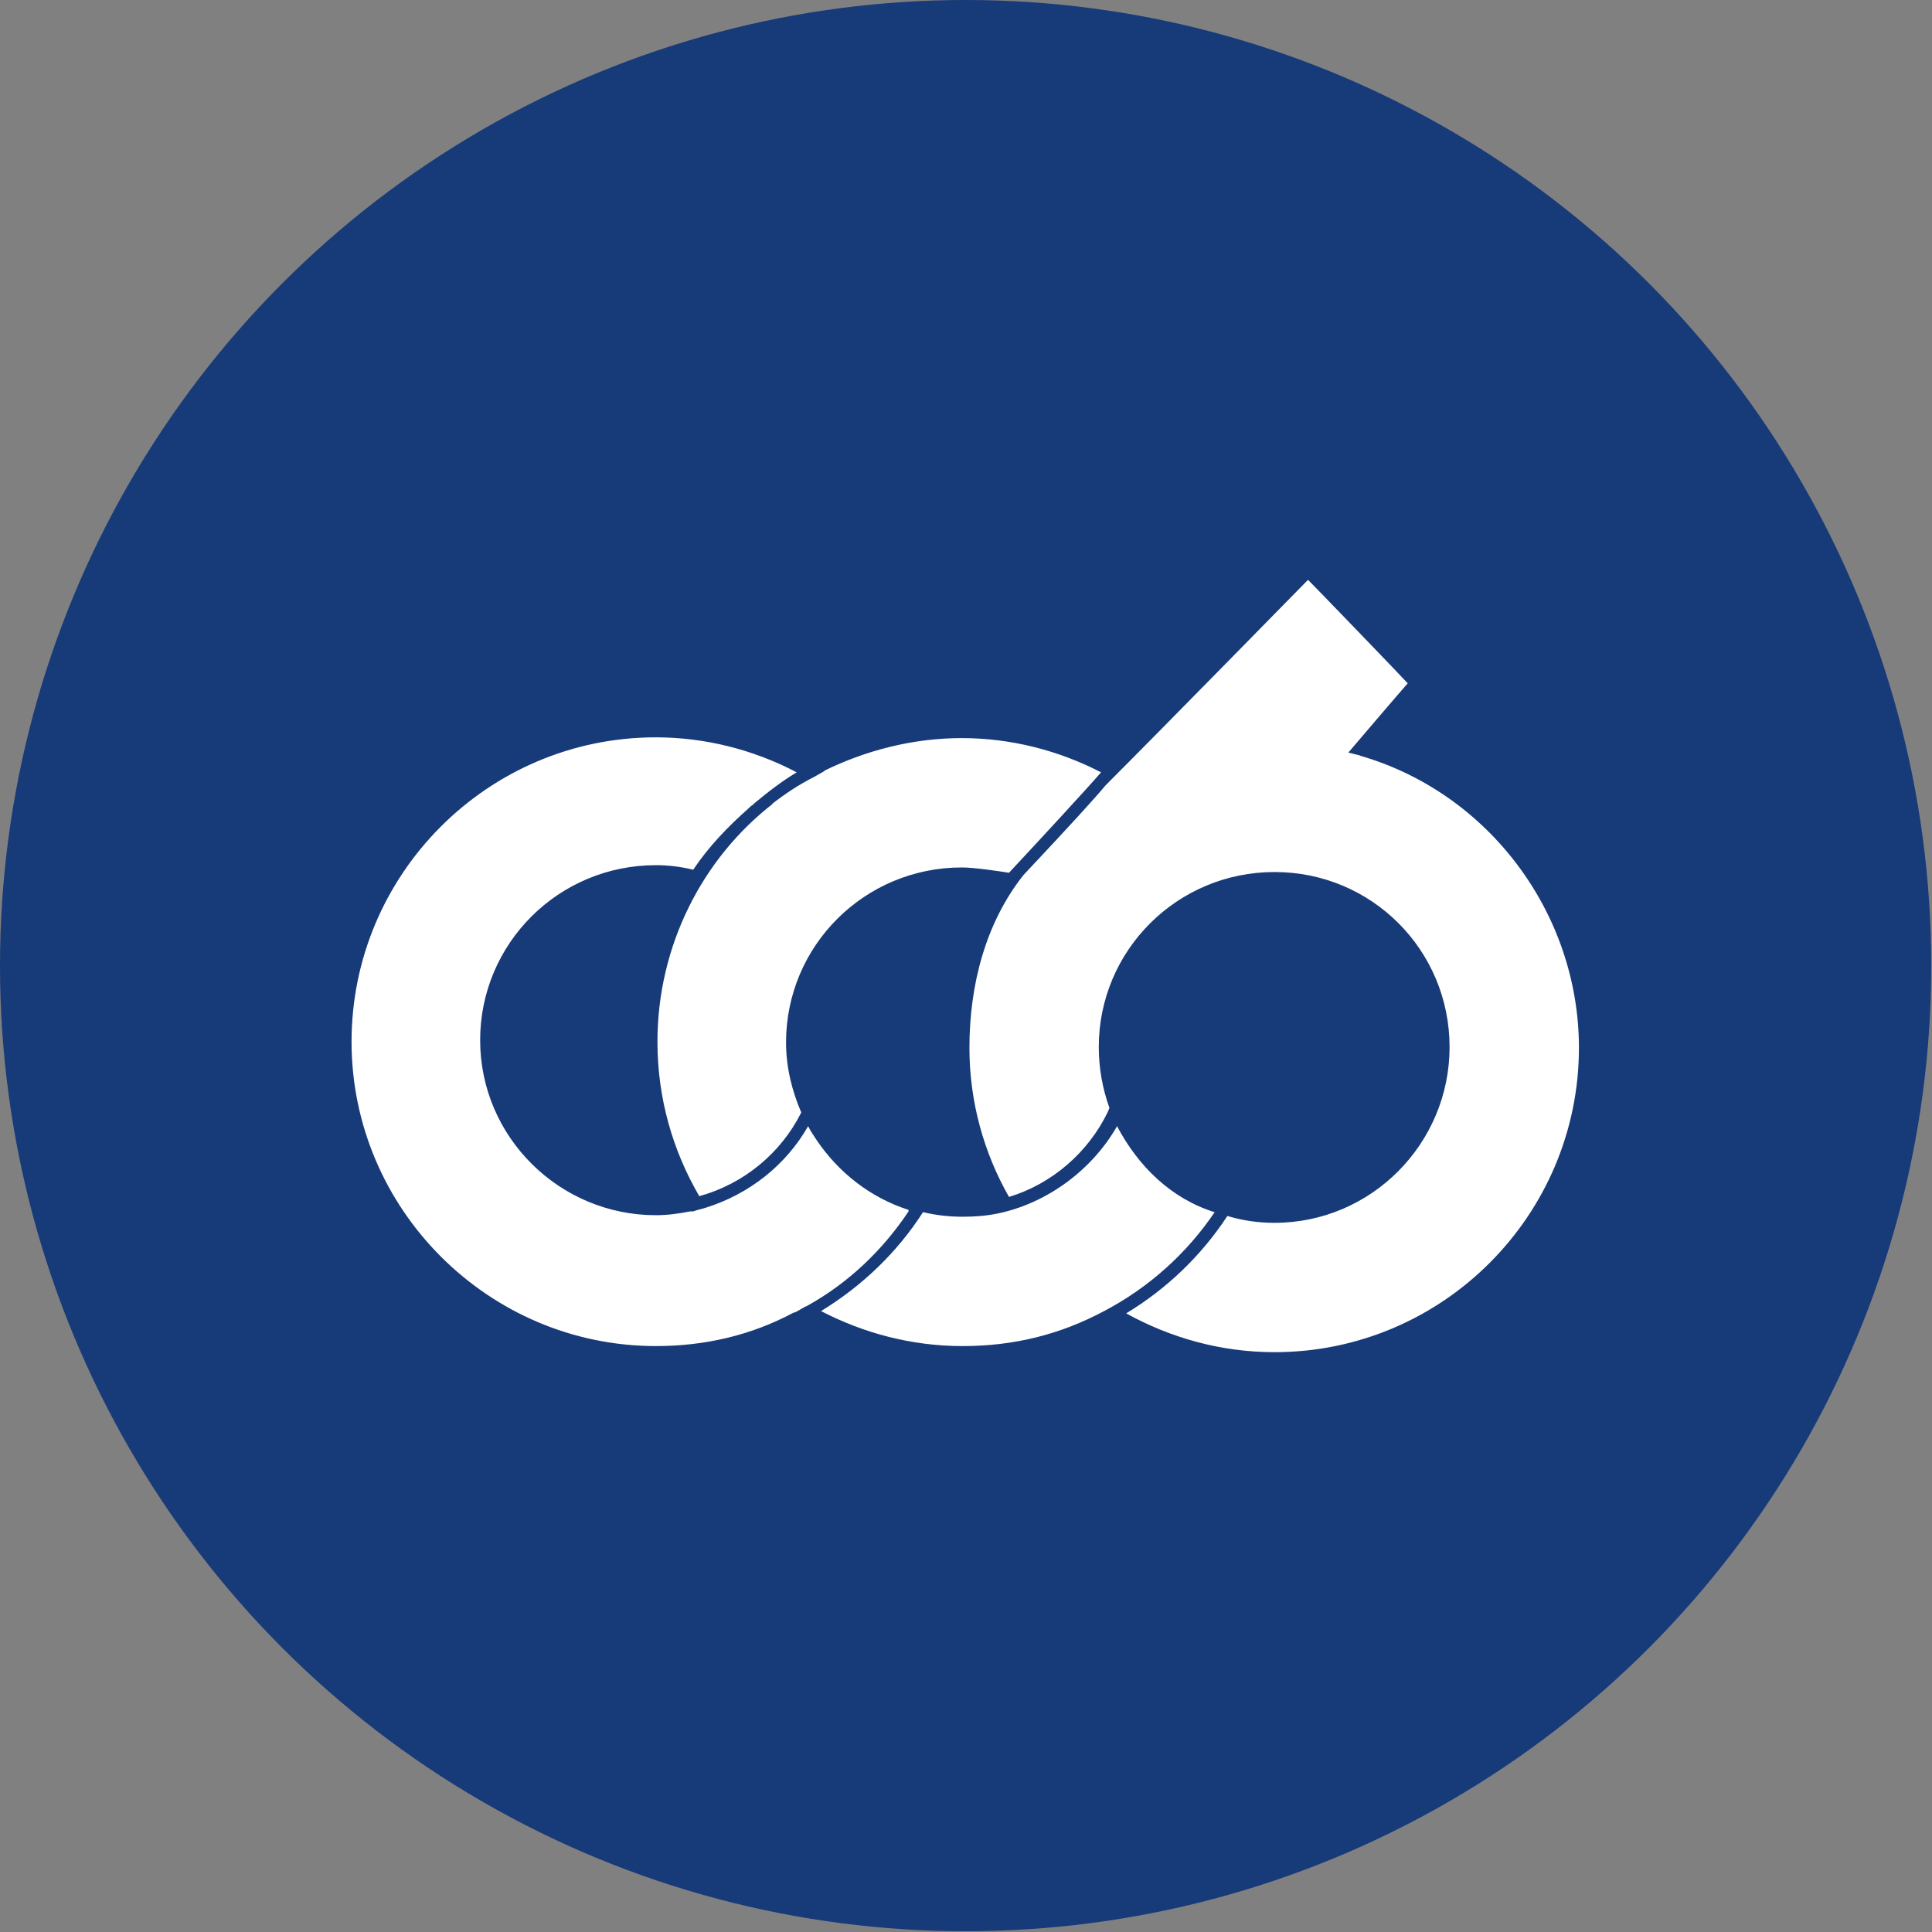
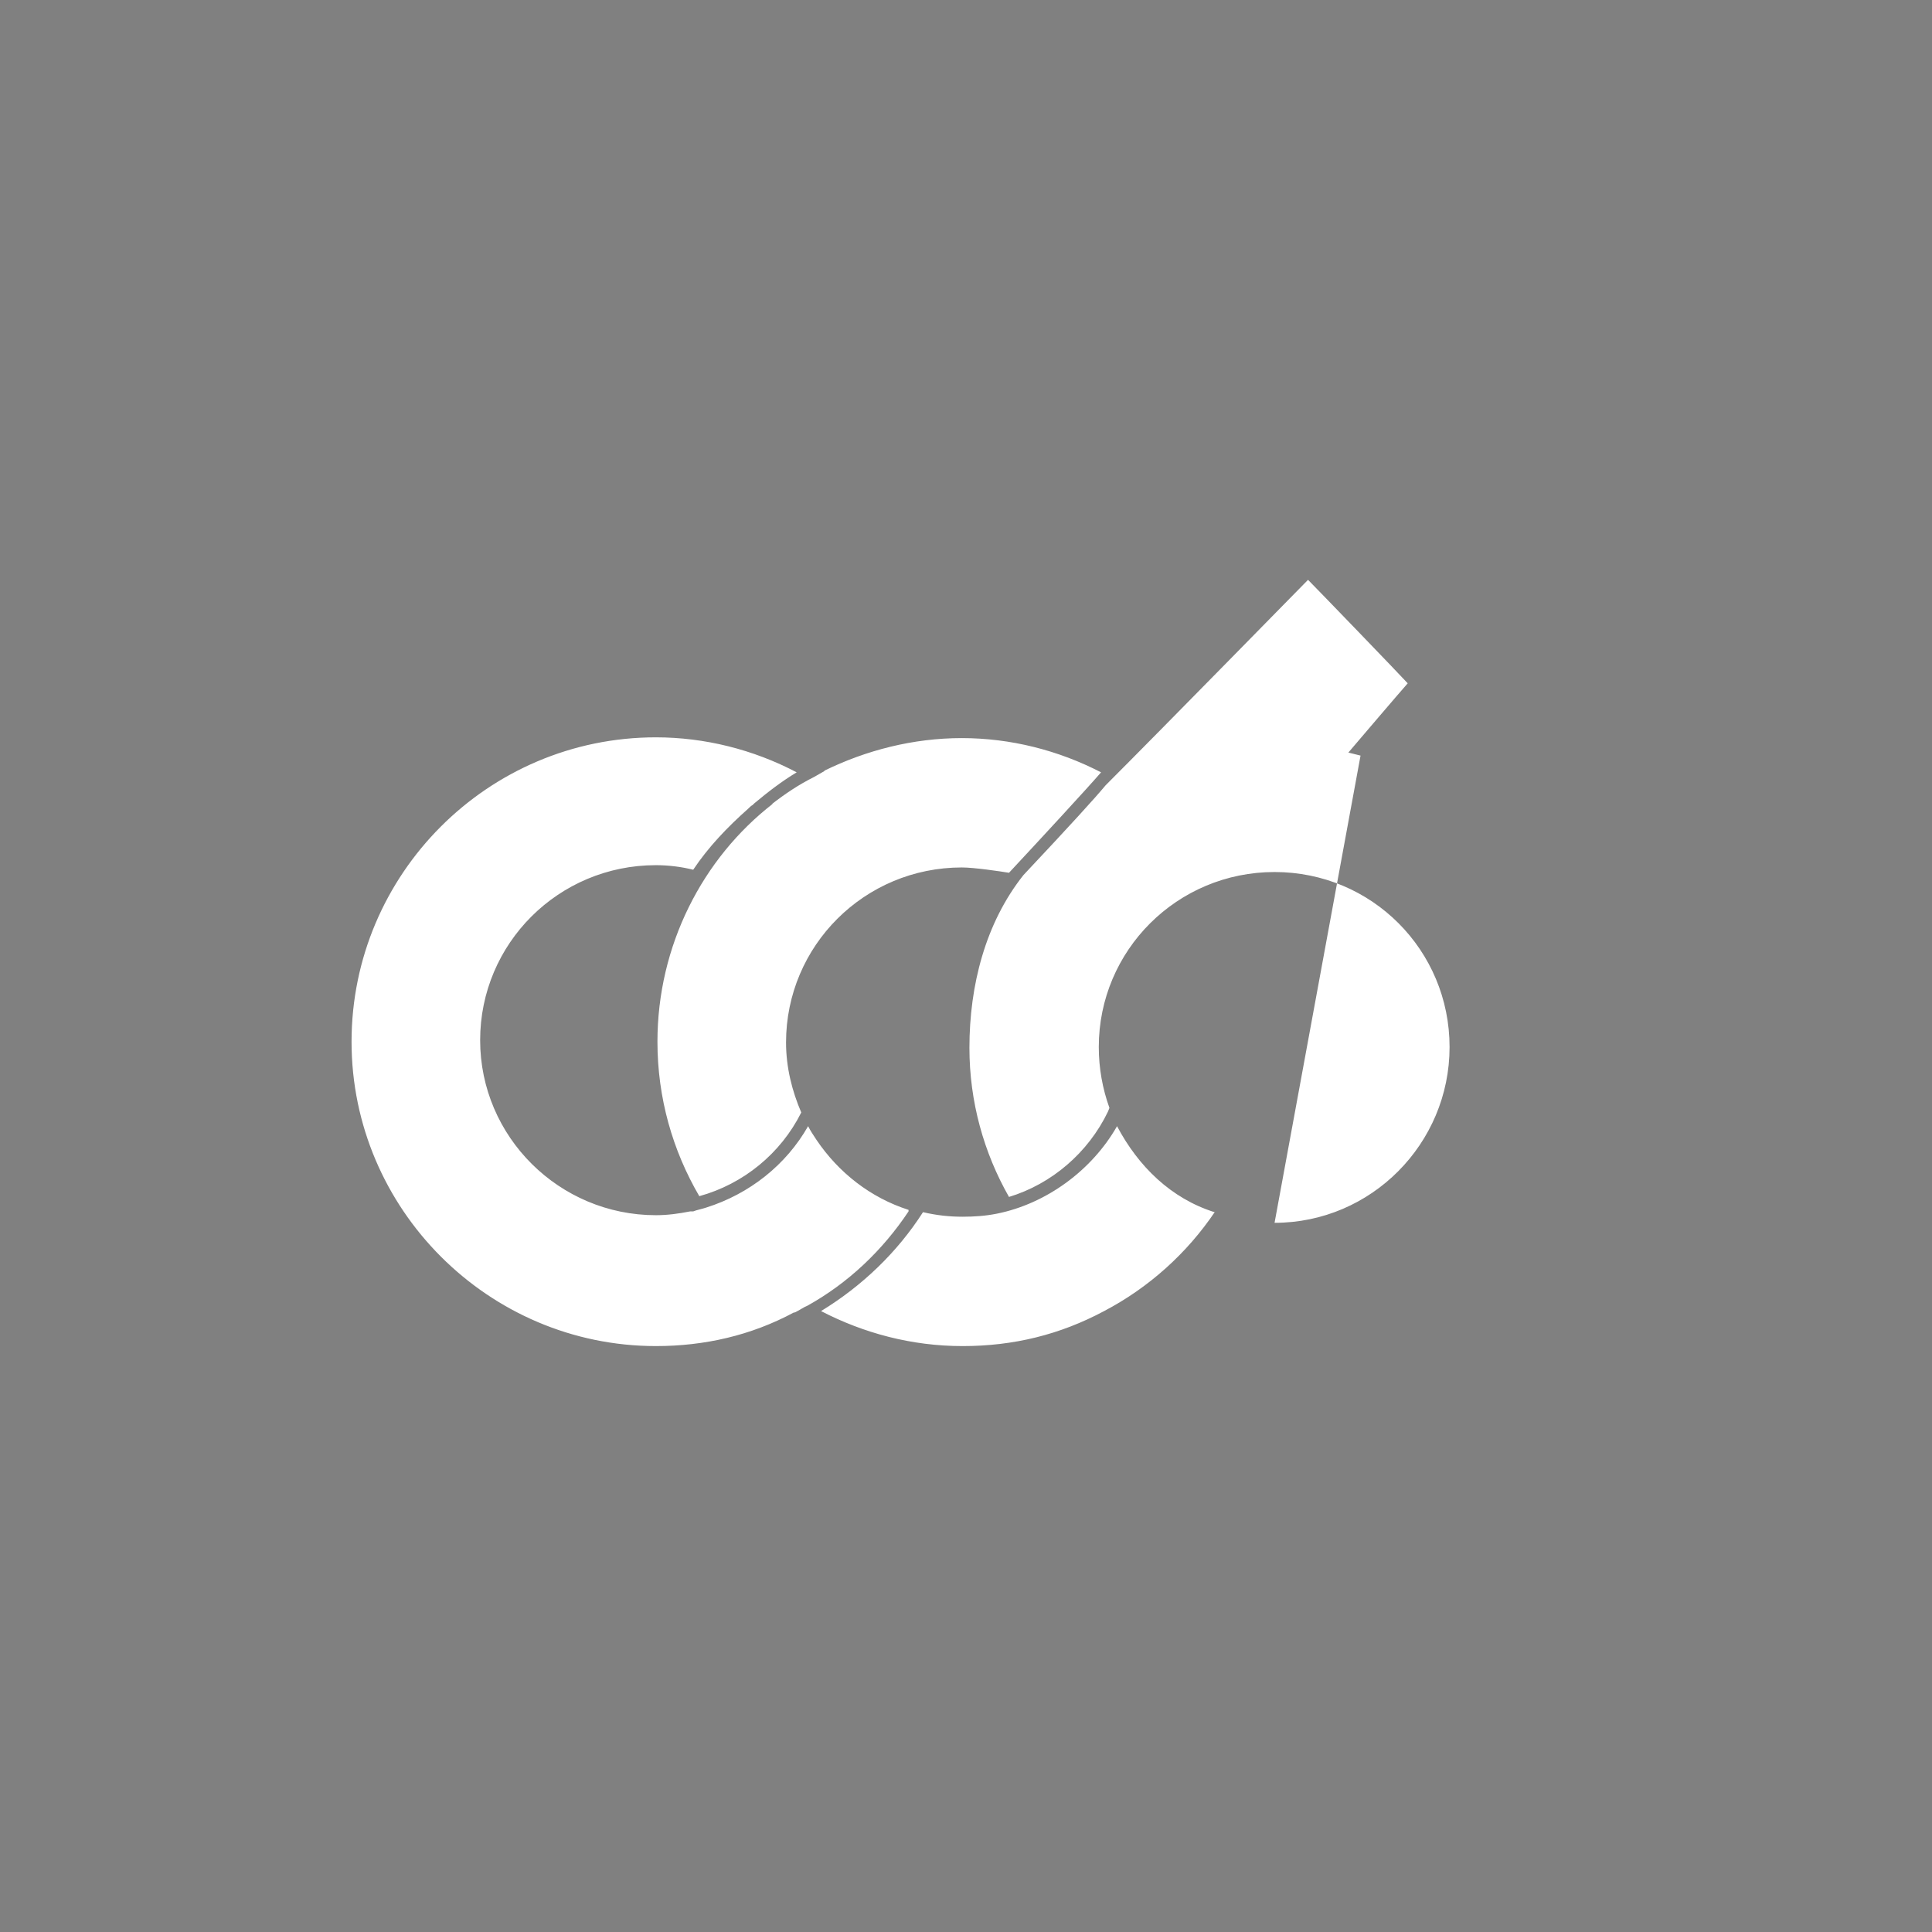
<svg xmlns="http://www.w3.org/2000/svg" id="_Слой_2" data-name="Слой 2" viewBox="0 0 25.39 25.39">
  <rect x="0" y="0" width="25.39" height="25.39" fill="#808080" stroke="none" />
  <defs>
    <style>
      .cls-1 {
        fill: #173a79;
      }

      .cls-1, .cls-2 {
        stroke-width: 0px;
      }

      .cls-2 {
        fill: #fff;
      }
    </style>
  </defs>
  <g id="_Слой_1-2" data-name="Слой 1">
    <g>
-       <circle class="cls-1" cx="12.69" cy="12.69" r="12.69" />
-       <path class="cls-2" d="m15.96,15.93c-.57-.18-1-.6-1.28-1.13-.33.58-.93,1.02-1.58,1.15-.15.03-.3.04-.45.04-.18,0-.35-.02-.52-.06-.34.53-.8.97-1.34,1.3.56.29,1.19.46,1.86.46s1.28-.15,1.86-.46c.59-.31,1.09-.76,1.46-1.31Zm1.92-6l-.16-.04s.69-.81.78-.91c-.09-.1-1.2-1.25-1.31-1.36-.09.09-1.89,1.93-2.66,2.7-.15.18-.46.52-1.08,1.18-.5.63-.71,1.45-.71,2.27,0,.71.19,1.38.52,1.96.56-.17,1.04-.58,1.3-1.12l.02-.05c-.09-.25-.14-.52-.14-.8,0-1.27,1.03-2.3,2.31-2.3s2.3,1.03,2.3,2.3-1.03,2.31-2.3,2.31c-.22,0-.42-.03-.62-.09-.34.52-.8.96-1.33,1.28.58.32,1.24.51,1.95.51,2.21,0,4-1.8,4-4,0-1.76-1.18-3.35-2.88-3.84Zm-5.94,5.97c-.5-.16-.92-.49-1.21-.92-.04-.06-.08-.12-.11-.18-.29.51-.77.89-1.34,1.07-.06.02-.12.03-.17.05-.01,0-.03,0-.04,0-.15.03-.3.05-.45.05-1.27,0-2.31-1.03-2.31-2.3s1.03-2.3,2.31-2.3c.16,0,.33.02.49.06.2-.3.45-.56.72-.8.02-.02.04-.04.06-.05,0,0,.01-.01.02-.02.18-.15.36-.29.56-.41-.57-.3-1.21-.46-1.85-.46-2.21,0-4,1.8-4,4s1.8,4,4,4c.64,0,1.25-.14,1.81-.44.02,0,.03-.01.05-.02.04-.02.08-.05.13-.07.54-.3.99-.73,1.33-1.24Zm-1.78-5.34c-.93.72-1.52,1.87-1.52,3.13,0,.74.2,1.43.55,2.03.58-.16,1.07-.56,1.34-1.1-.12-.28-.2-.59-.2-.92,0-1.27,1.03-2.3,2.31-2.3.16,0,.5.05.62.07.41-.44,1.02-1.1,1.21-1.32-.56-.29-1.19-.45-1.83-.45s-1.26.16-1.81.43h.01s-.14.08-.14.08c-.2.1-.38.22-.56.36Z" />
+       <path class="cls-2" d="m15.96,15.93c-.57-.18-1-.6-1.28-1.13-.33.58-.93,1.02-1.58,1.15-.15.03-.3.04-.45.04-.18,0-.35-.02-.52-.06-.34.53-.8.97-1.34,1.3.56.29,1.19.46,1.86.46s1.28-.15,1.86-.46c.59-.31,1.09-.76,1.46-1.31Zm1.92-6l-.16-.04s.69-.81.78-.91c-.09-.1-1.2-1.25-1.31-1.36-.09.09-1.89,1.93-2.66,2.7-.15.18-.46.52-1.08,1.18-.5.63-.71,1.45-.71,2.27,0,.71.19,1.38.52,1.96.56-.17,1.04-.58,1.3-1.12l.02-.05c-.09-.25-.14-.52-.14-.8,0-1.27,1.03-2.3,2.31-2.3s2.3,1.03,2.3,2.3-1.03,2.31-2.3,2.31Zm-5.94,5.97c-.5-.16-.92-.49-1.21-.92-.04-.06-.08-.12-.11-.18-.29.51-.77.89-1.34,1.07-.06.02-.12.03-.17.05-.01,0-.03,0-.04,0-.15.03-.3.05-.45.05-1.27,0-2.31-1.03-2.31-2.3s1.03-2.3,2.31-2.3c.16,0,.33.02.49.06.2-.3.45-.56.72-.8.02-.02.04-.04.06-.05,0,0,.01-.01.02-.02.18-.15.36-.29.56-.41-.57-.3-1.21-.46-1.85-.46-2.21,0-4,1.8-4,4s1.8,4,4,4c.64,0,1.25-.14,1.81-.44.02,0,.03-.01.05-.02.04-.02.08-.05.13-.07.54-.3.99-.73,1.33-1.24Zm-1.78-5.34c-.93.72-1.52,1.87-1.52,3.13,0,.74.2,1.43.55,2.03.58-.16,1.07-.56,1.34-1.1-.12-.28-.2-.59-.2-.92,0-1.27,1.03-2.3,2.31-2.3.16,0,.5.05.62.07.41-.44,1.02-1.1,1.21-1.32-.56-.29-1.19-.45-1.83-.45s-1.26.16-1.81.43h.01s-.14.08-.14.08c-.2.1-.38.22-.56.36Z" />
    </g>
  </g>
</svg>